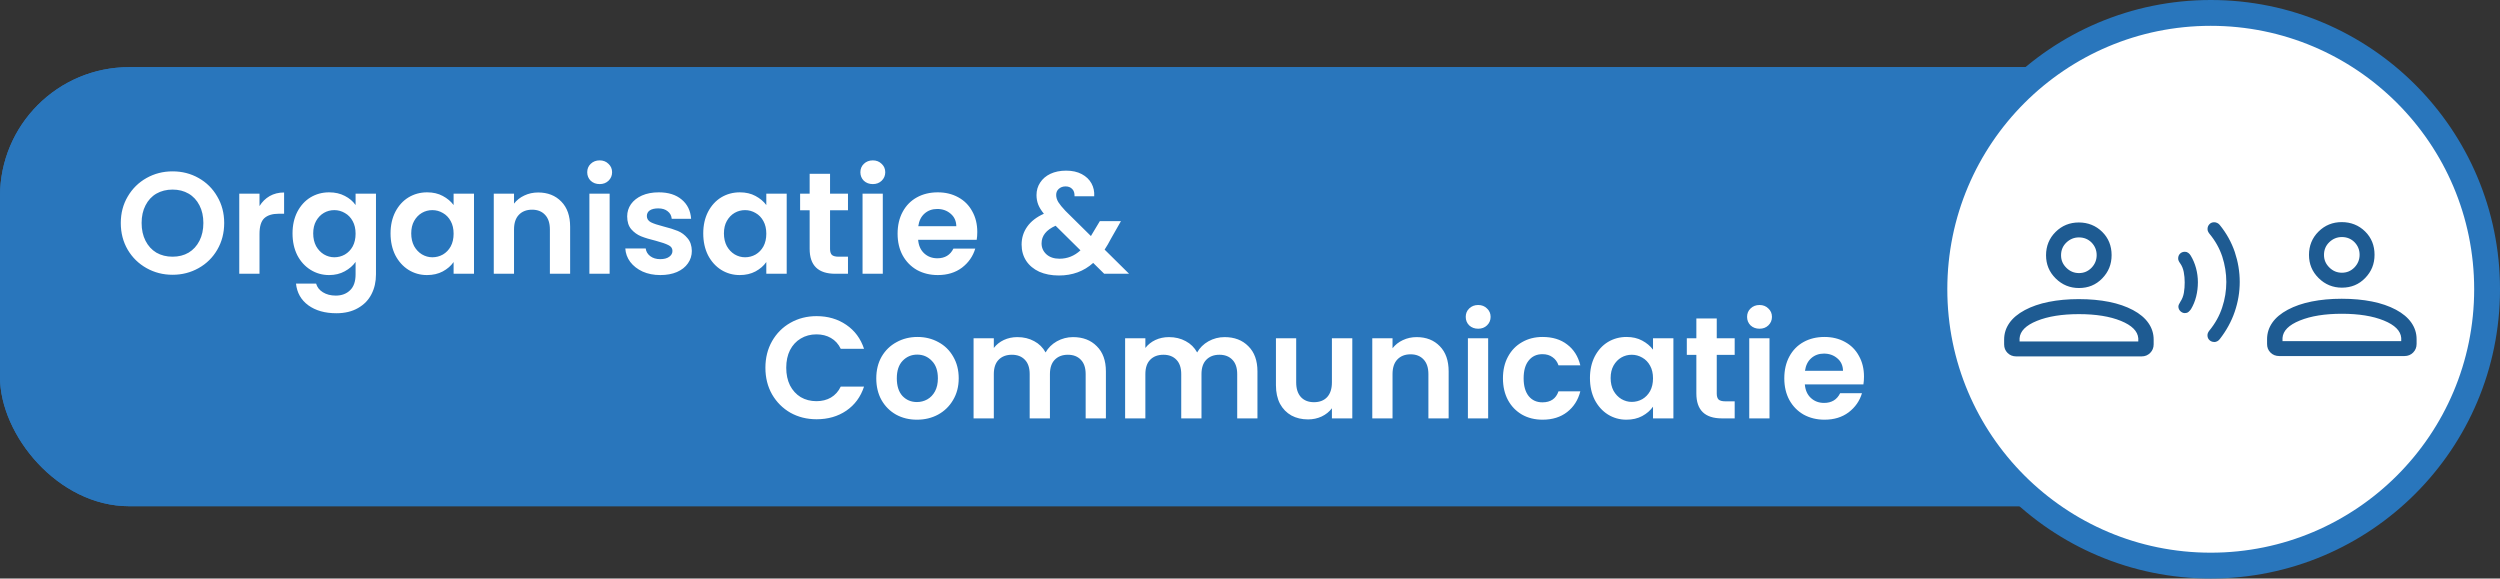
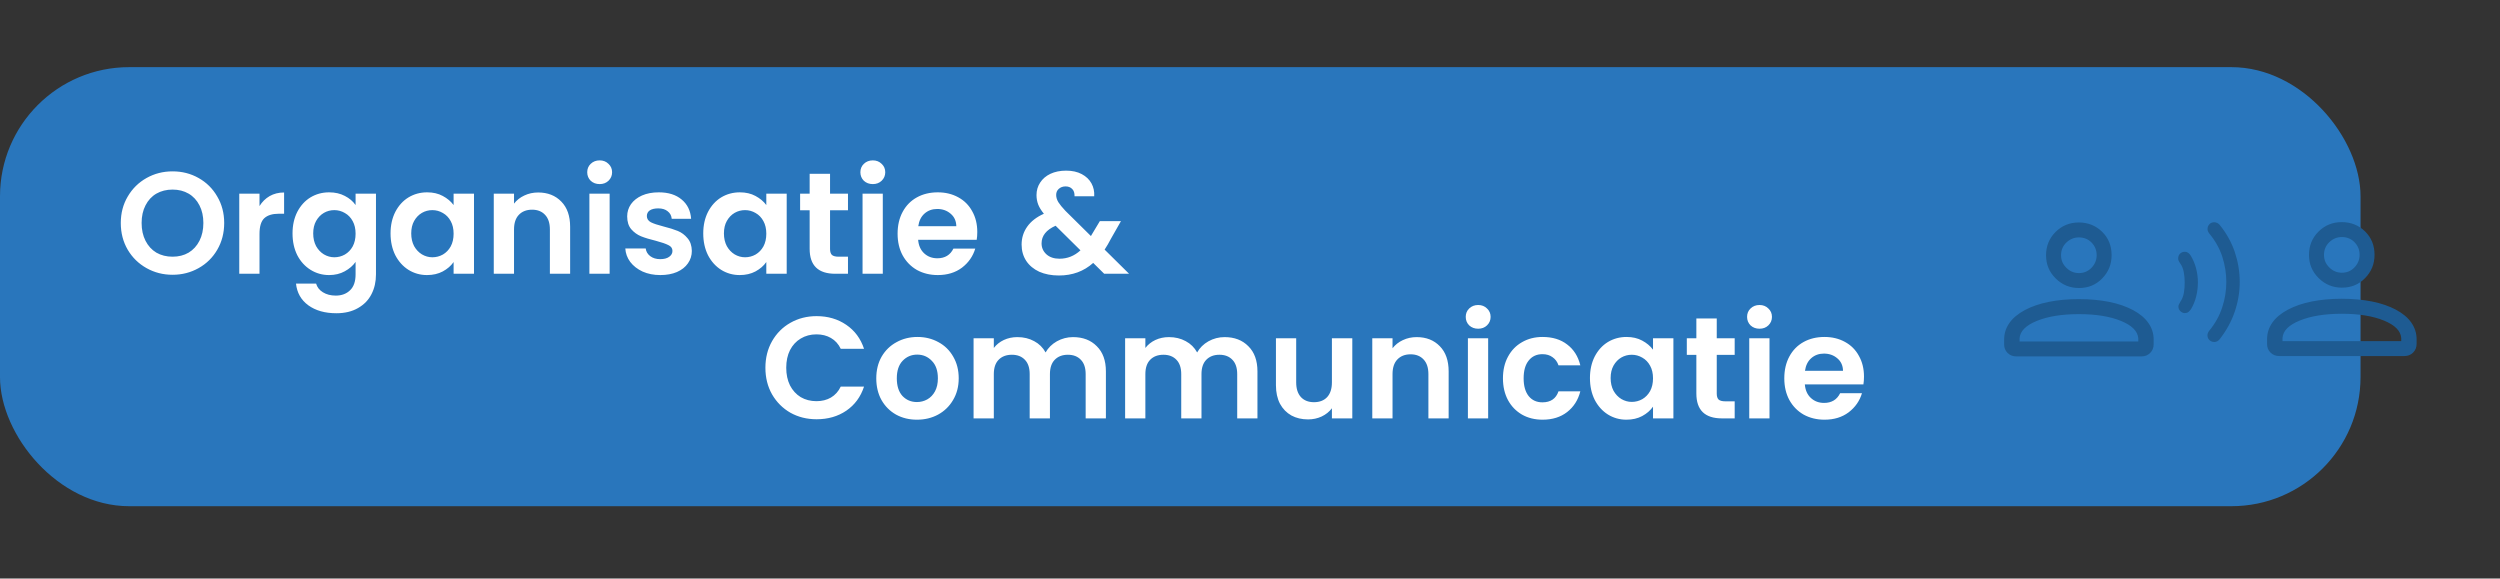
<svg xmlns="http://www.w3.org/2000/svg" width="484" height="112" viewBox="0 0 484 112" fill="none">
  <rect x="0" y="0" width="484" height="112" fill="#333333" stroke="none" />
  <rect y="13" width="457" height="85" rx="25" fill="#2976BC" />
-   <path d="M144.248 43.75V52.5H155.998V58.05H144.248V67.3H157.498V73H137.248V38.05H157.498V43.75H144.248ZM179.209 44.9C182.509 44.9 185.176 45.95 187.209 48.05C189.243 50.117 190.259 53.017 190.259 56.75V73H183.259V57.7C183.259 55.5 182.709 53.817 181.609 52.65C180.509 51.45 179.009 50.85 177.109 50.85C175.176 50.85 173.643 51.45 172.509 52.65C171.409 53.817 170.859 55.5 170.859 57.7V73H163.859V45.3H170.859V48.75C171.793 47.55 172.976 46.617 174.409 45.95C175.876 45.25 177.476 44.9 179.209 44.9ZM222.666 58.55C222.666 59.55 222.599 60.45 222.466 61.25H202.216C202.382 63.25 203.082 64.817 204.316 65.95C205.549 67.083 207.066 67.65 208.866 67.65C211.466 67.65 213.316 66.533 214.416 64.3H221.966C221.166 66.967 219.632 69.167 217.366 70.9C215.099 72.6 212.316 73.45 209.016 73.45C206.349 73.45 203.949 72.867 201.816 71.7C199.716 70.5 198.066 68.817 196.866 66.65C195.699 64.483 195.116 61.983 195.116 59.15C195.116 56.283 195.699 53.767 196.866 51.6C198.032 49.433 199.666 47.767 201.766 46.6C203.866 45.433 206.282 44.85 209.016 44.85C211.649 44.85 213.999 45.417 216.066 46.55C218.166 47.683 219.782 49.3 220.916 51.4C222.082 53.467 222.666 55.85 222.666 58.55ZM215.416 56.55C215.382 54.75 214.732 53.317 213.466 52.25C212.199 51.15 210.649 50.6 208.816 50.6C207.082 50.6 205.616 51.133 204.416 52.2C203.249 53.233 202.532 54.683 202.266 56.55H215.416ZM234.775 49.6C235.675 48.133 236.842 46.983 238.275 46.15C239.742 45.317 241.409 44.9 243.275 44.9V52.25H241.425C239.225 52.25 237.559 52.767 236.425 53.8C235.325 54.833 234.775 56.633 234.775 59.2V73H227.775V45.3H234.775V49.6ZM258.84 44.85C260.907 44.85 262.723 45.267 264.29 46.1C265.857 46.9 267.09 47.95 267.99 49.25V45.3H275.04V73.2C275.04 75.767 274.523 78.05 273.49 80.05C272.457 82.083 270.907 83.683 268.84 84.85C266.773 86.05 264.273 86.65 261.34 86.65C257.407 86.65 254.173 85.733 251.64 83.9C249.14 82.067 247.723 79.567 247.39 76.4H254.34C254.707 77.667 255.49 78.667 256.69 79.4C257.923 80.167 259.407 80.55 261.14 80.55C263.173 80.55 264.823 79.933 266.09 78.7C267.357 77.5 267.99 75.667 267.99 73.2V68.9C267.09 70.2 265.84 71.283 264.24 72.15C262.673 73.017 260.873 73.45 258.84 73.45C256.507 73.45 254.373 72.85 252.44 71.65C250.507 70.45 248.973 68.767 247.84 66.6C246.74 64.4 246.19 61.883 246.19 59.05C246.19 56.25 246.74 53.767 247.84 51.6C248.973 49.433 250.49 47.767 252.39 46.6C254.323 45.433 256.473 44.85 258.84 44.85ZM267.99 59.15C267.99 57.45 267.657 56 266.99 54.8C266.323 53.567 265.423 52.633 264.29 52C263.157 51.333 261.94 51 260.64 51C259.34 51 258.14 51.317 257.04 51.95C255.94 52.583 255.04 53.517 254.34 54.75C253.673 55.95 253.34 57.383 253.34 59.05C253.34 60.717 253.673 62.183 254.34 63.45C255.04 64.683 255.94 65.633 257.04 66.3C258.173 66.967 259.373 67.3 260.64 67.3C261.94 67.3 263.157 66.983 264.29 66.35C265.423 65.683 266.323 64.75 266.99 63.55C267.657 62.317 267.99 60.85 267.99 59.15ZM285.427 42C284.193 42 283.16 41.617 282.327 40.85C281.527 40.05 281.127 39.067 281.127 37.9C281.127 36.733 281.527 35.767 282.327 35C283.16 34.2 284.193 33.8 285.427 33.8C286.66 33.8 287.677 34.2 288.477 35C289.31 35.767 289.727 36.733 289.727 37.9C289.727 39.067 289.31 40.05 288.477 40.85C287.677 41.617 286.66 42 285.427 42ZM288.877 45.3V73H281.877V45.3H288.877ZM321.543 58.55C321.543 59.55 321.476 60.45 321.343 61.25H301.093C301.259 63.25 301.959 64.817 303.193 65.95C304.426 67.083 305.943 67.65 307.743 67.65C310.343 67.65 312.193 66.533 313.293 64.3H320.843C320.043 66.967 318.509 69.167 316.243 70.9C313.976 72.6 311.193 73.45 307.893 73.45C305.226 73.45 302.826 72.867 300.693 71.7C298.593 70.5 296.943 68.817 295.743 66.65C294.576 64.483 293.993 61.983 293.993 59.15C293.993 56.283 294.576 53.767 295.743 51.6C296.909 49.433 298.543 47.767 300.643 46.6C302.743 45.433 305.159 44.85 307.893 44.85C310.526 44.85 312.876 45.417 314.943 46.55C317.043 47.683 318.659 49.3 319.793 51.4C320.959 53.467 321.543 55.85 321.543 58.55ZM314.293 56.55C314.259 54.75 313.609 53.317 312.343 52.25C311.076 51.15 309.526 50.6 307.693 50.6C305.959 50.6 304.493 51.133 303.293 52.2C302.126 53.233 301.409 54.683 301.143 56.55H314.293Z" fill="white" />
-   <rect y="13" width="457" height="85" rx="25" fill="#2976BC" />
  <path d="M33.408 53.196C31.579 53.196 29.899 52.767 28.368 51.908C26.838 51.049 25.624 49.864 24.728 48.352C23.832 46.821 23.384 45.095 23.384 43.172C23.384 41.268 23.832 39.56 24.728 38.048C25.624 36.517 26.838 35.323 28.368 34.464C29.899 33.605 31.579 33.176 33.408 33.176C35.256 33.176 36.936 33.605 38.448 34.464C39.979 35.323 41.183 36.517 42.06 38.048C42.956 39.56 43.404 41.268 43.404 43.172C43.404 45.095 42.956 46.821 42.06 48.352C41.183 49.864 39.979 51.049 38.448 51.908C36.918 52.767 35.238 53.196 33.408 53.196ZM33.408 49.696C34.584 49.696 35.62 49.435 36.516 48.912C37.412 48.371 38.112 47.605 38.616 46.616C39.12 45.627 39.372 44.479 39.372 43.172C39.372 41.865 39.12 40.727 38.616 39.756C38.112 38.767 37.412 38.011 36.516 37.488C35.62 36.965 34.584 36.704 33.408 36.704C32.232 36.704 31.187 36.965 30.272 37.488C29.376 38.011 28.676 38.767 28.172 39.756C27.668 40.727 27.416 41.865 27.416 43.172C27.416 44.479 27.668 45.627 28.172 46.616C28.676 47.605 29.376 48.371 30.272 48.912C31.187 49.435 32.232 49.696 33.408 49.696ZM50.241 39.896C50.745 39.075 51.398 38.431 52.201 37.964C53.022 37.497 53.955 37.264 55.001 37.264V41.38H53.965C52.733 41.38 51.799 41.669 51.165 42.248C50.549 42.827 50.241 43.835 50.241 45.272V53H46.321V37.488H50.241V39.896ZM63.717 37.236C64.874 37.236 65.892 37.469 66.769 37.936C67.646 38.384 68.337 38.972 68.841 39.7V37.488H72.789V53.112C72.789 54.549 72.5 55.828 71.921 56.948C71.342 58.087 70.474 58.983 69.317 59.636C68.16 60.308 66.76 60.644 65.117 60.644C62.914 60.644 61.104 60.131 59.685 59.104C58.285 58.077 57.492 56.677 57.305 54.904H61.197C61.402 55.613 61.841 56.173 62.513 56.584C63.204 57.013 64.034 57.228 65.005 57.228C66.144 57.228 67.068 56.883 67.777 56.192C68.486 55.52 68.841 54.493 68.841 53.112V50.704C68.337 51.432 67.637 52.039 66.741 52.524C65.864 53.009 64.856 53.252 63.717 53.252C62.41 53.252 61.216 52.916 60.133 52.244C59.05 51.572 58.192 50.629 57.557 49.416C56.941 48.184 56.633 46.775 56.633 45.188C56.633 43.62 56.941 42.229 57.557 41.016C58.192 39.803 59.041 38.869 60.105 38.216C61.188 37.563 62.392 37.236 63.717 37.236ZM68.841 45.244C68.841 44.292 68.654 43.48 68.281 42.808C67.908 42.117 67.404 41.595 66.769 41.24C66.134 40.867 65.453 40.68 64.725 40.68C63.997 40.68 63.325 40.857 62.709 41.212C62.093 41.567 61.589 42.089 61.197 42.78C60.824 43.452 60.637 44.255 60.637 45.188C60.637 46.121 60.824 46.943 61.197 47.652C61.589 48.343 62.093 48.875 62.709 49.248C63.344 49.621 64.016 49.808 64.725 49.808C65.453 49.808 66.134 49.631 66.769 49.276C67.404 48.903 67.908 48.38 68.281 47.708C68.654 47.017 68.841 46.196 68.841 45.244ZM75.609 45.188C75.609 43.62 75.918 42.229 76.534 41.016C77.168 39.803 78.017 38.869 79.082 38.216C80.164 37.563 81.368 37.236 82.694 37.236C83.851 37.236 84.859 37.469 85.718 37.936C86.595 38.403 87.295 38.991 87.817 39.7V37.488H91.766V53H87.817V50.732C87.314 51.46 86.614 52.067 85.718 52.552C84.84 53.019 83.823 53.252 82.665 53.252C81.359 53.252 80.164 52.916 79.082 52.244C78.017 51.572 77.168 50.629 76.534 49.416C75.918 48.184 75.609 46.775 75.609 45.188ZM87.817 45.244C87.817 44.292 87.631 43.48 87.257 42.808C86.884 42.117 86.38 41.595 85.746 41.24C85.111 40.867 84.43 40.68 83.701 40.68C82.974 40.68 82.302 40.857 81.686 41.212C81.07 41.567 80.566 42.089 80.174 42.78C79.8 43.452 79.614 44.255 79.614 45.188C79.614 46.121 79.8 46.943 80.174 47.652C80.566 48.343 81.07 48.875 81.686 49.248C82.32 49.621 82.992 49.808 83.701 49.808C84.43 49.808 85.111 49.631 85.746 49.276C86.38 48.903 86.884 48.38 87.257 47.708C87.631 47.017 87.817 46.196 87.817 45.244ZM104.19 37.264C106.038 37.264 107.531 37.852 108.67 39.028C109.809 40.185 110.378 41.809 110.378 43.9V53H106.458V44.432C106.458 43.2 106.15 42.257 105.534 41.604C104.918 40.932 104.078 40.596 103.014 40.596C101.931 40.596 101.073 40.932 100.438 41.604C99.822 42.257 99.514 43.2 99.514 44.432V53H95.594V37.488H99.514V39.42C100.037 38.748 100.699 38.225 101.502 37.852C102.323 37.46 103.219 37.264 104.19 37.264ZM116.094 35.64C115.403 35.64 114.824 35.425 114.358 34.996C113.91 34.548 113.686 33.997 113.686 33.344C113.686 32.691 113.91 32.149 114.358 31.72C114.824 31.272 115.403 31.048 116.094 31.048C116.784 31.048 117.354 31.272 117.802 31.72C118.268 32.149 118.502 32.691 118.502 33.344C118.502 33.997 118.268 34.548 117.802 34.996C117.354 35.425 116.784 35.64 116.094 35.64ZM118.026 37.488V53H114.106V37.488H118.026ZM127.835 53.252C126.565 53.252 125.427 53.028 124.419 52.58C123.411 52.113 122.608 51.488 122.011 50.704C121.432 49.92 121.115 49.052 121.059 48.1H125.007C125.081 48.697 125.371 49.192 125.875 49.584C126.397 49.976 127.041 50.172 127.807 50.172C128.553 50.172 129.132 50.023 129.543 49.724C129.972 49.425 130.187 49.043 130.187 48.576C130.187 48.072 129.925 47.699 129.403 47.456C128.899 47.195 128.087 46.915 126.967 46.616C125.809 46.336 124.857 46.047 124.111 45.748C123.383 45.449 122.748 44.992 122.207 44.376C121.684 43.76 121.423 42.929 121.423 41.884C121.423 41.025 121.665 40.241 122.151 39.532C122.655 38.823 123.364 38.263 124.279 37.852C125.212 37.441 126.304 37.236 127.555 37.236C129.403 37.236 130.877 37.703 131.979 38.636C133.08 39.551 133.687 40.792 133.799 42.36H130.047C129.991 41.744 129.729 41.259 129.263 40.904C128.815 40.531 128.208 40.344 127.443 40.344C126.733 40.344 126.183 40.475 125.791 40.736C125.417 40.997 125.231 41.361 125.231 41.828C125.231 42.351 125.492 42.752 126.015 43.032C126.537 43.293 127.349 43.564 128.451 43.844C129.571 44.124 130.495 44.413 131.223 44.712C131.951 45.011 132.576 45.477 133.099 46.112C133.64 46.728 133.92 47.549 133.939 48.576C133.939 49.472 133.687 50.275 133.183 50.984C132.697 51.693 131.988 52.253 131.055 52.664C130.14 53.056 129.067 53.252 127.835 53.252ZM136.149 45.188C136.149 43.62 136.457 42.229 137.073 41.016C137.707 39.803 138.557 38.869 139.621 38.216C140.703 37.563 141.907 37.236 143.233 37.236C144.39 37.236 145.398 37.469 146.257 37.936C147.134 38.403 147.834 38.991 148.357 39.7V37.488H152.305V53H148.357V50.732C147.853 51.46 147.153 52.067 146.257 52.552C145.379 53.019 144.362 53.252 143.205 53.252C141.898 53.252 140.703 52.916 139.621 52.244C138.557 51.572 137.707 50.629 137.073 49.416C136.457 48.184 136.149 46.775 136.149 45.188ZM148.357 45.244C148.357 44.292 148.17 43.48 147.797 42.808C147.423 42.117 146.919 41.595 146.285 41.24C145.65 40.867 144.969 40.68 144.241 40.68C143.513 40.68 142.841 40.857 142.225 41.212C141.609 41.567 141.105 42.089 140.713 42.78C140.339 43.452 140.153 44.255 140.153 45.188C140.153 46.121 140.339 46.943 140.713 47.652C141.105 48.343 141.609 48.875 142.225 49.248C142.859 49.621 143.531 49.808 144.241 49.808C144.969 49.808 145.65 49.631 146.285 49.276C146.919 48.903 147.423 48.38 147.797 47.708C148.17 47.017 148.357 46.196 148.357 45.244ZM160.697 40.708V48.212C160.697 48.735 160.819 49.117 161.061 49.36C161.323 49.584 161.752 49.696 162.349 49.696H164.169V53H161.705C158.401 53 156.749 51.395 156.749 48.184V40.708H154.901V37.488H156.749V33.652H160.697V37.488H164.169V40.708H160.697ZM168.977 35.64C168.286 35.64 167.707 35.425 167.241 34.996C166.793 34.548 166.569 33.997 166.569 33.344C166.569 32.691 166.793 32.149 167.241 31.72C167.707 31.272 168.286 31.048 168.977 31.048C169.667 31.048 170.237 31.272 170.685 31.72C171.151 32.149 171.385 32.691 171.385 33.344C171.385 33.997 171.151 34.548 170.685 34.996C170.237 35.425 169.667 35.64 168.977 35.64ZM170.909 37.488V53H166.989V37.488H170.909ZM189.202 44.908C189.202 45.468 189.164 45.972 189.09 46.42H177.75C177.843 47.54 178.235 48.417 178.926 49.052C179.616 49.687 180.466 50.004 181.474 50.004C182.93 50.004 183.966 49.379 184.582 48.128H188.81C188.362 49.621 187.503 50.853 186.234 51.824C184.964 52.776 183.406 53.252 181.558 53.252C180.064 53.252 178.72 52.925 177.526 52.272C176.35 51.6 175.426 50.657 174.754 49.444C174.1 48.231 173.774 46.831 173.774 45.244C173.774 43.639 174.1 42.229 174.754 41.016C175.407 39.803 176.322 38.869 177.498 38.216C178.674 37.563 180.027 37.236 181.558 37.236C183.032 37.236 184.348 37.553 185.506 38.188C186.682 38.823 187.587 39.728 188.222 40.904C188.875 42.061 189.202 43.396 189.202 44.908ZM185.142 43.788C185.123 42.78 184.759 41.977 184.05 41.38C183.34 40.764 182.472 40.456 181.446 40.456C180.475 40.456 179.654 40.755 178.982 41.352C178.328 41.931 177.927 42.743 177.778 43.788H185.142ZM213.771 53L211.643 50.9C209.832 52.524 207.62 53.336 205.007 53.336C203.569 53.336 202.3 53.093 201.199 52.608C200.116 52.104 199.276 51.404 198.679 50.508C198.081 49.593 197.783 48.539 197.783 47.344C197.783 46.056 198.147 44.899 198.875 43.872C199.603 42.845 200.676 42.015 202.095 41.38C201.591 40.764 201.227 40.176 201.003 39.616C200.779 39.037 200.667 38.421 200.667 37.768C200.667 36.872 200.9 36.069 201.367 35.36C201.833 34.632 202.496 34.063 203.355 33.652C204.232 33.241 205.249 33.036 206.407 33.036C207.583 33.036 208.591 33.26 209.431 33.708C210.271 34.156 210.896 34.753 211.307 35.5C211.717 36.247 211.895 37.077 211.839 37.992H208.031C208.049 37.376 207.9 36.909 207.583 36.592C207.265 36.256 206.836 36.088 206.295 36.088C205.772 36.088 205.333 36.247 204.979 36.564C204.643 36.863 204.475 37.255 204.475 37.74C204.475 38.207 204.615 38.673 204.895 39.14C205.175 39.588 205.632 40.148 206.267 40.82L211.195 45.692C211.232 45.655 211.26 45.617 211.279 45.58C211.297 45.543 211.316 45.505 211.335 45.468L212.931 42.808H217.019L215.059 46.252C214.685 46.98 214.284 47.671 213.855 48.324L218.587 53H213.771ZM205.119 50.088C206.649 50.088 208.003 49.547 209.179 48.464L204.363 43.704C202.552 44.507 201.647 45.645 201.647 47.12C201.647 47.96 201.964 48.669 202.599 49.248C203.233 49.808 204.073 50.088 205.119 50.088Z" fill="white" />
  <path d="M148.183 71.2C148.183 69.277 148.612 67.56 149.471 66.048C150.348 64.517 151.534 63.332 153.027 62.492C154.539 61.633 156.228 61.204 158.095 61.204C160.279 61.204 162.192 61.764 163.835 62.884C165.478 64.004 166.626 65.553 167.279 67.532H162.771C162.323 66.599 161.688 65.899 160.867 65.432C160.064 64.965 159.131 64.732 158.067 64.732C156.928 64.732 155.911 65.003 155.015 65.544C154.138 66.067 153.447 66.813 152.943 67.784C152.458 68.755 152.215 69.893 152.215 71.2C152.215 72.488 152.458 73.627 152.943 74.616C153.447 75.587 154.138 76.343 155.015 76.884C155.911 77.407 156.928 77.668 158.067 77.668C159.131 77.668 160.064 77.435 160.867 76.968C161.688 76.483 162.323 75.773 162.771 74.84H167.279C166.626 76.837 165.478 78.396 163.835 79.516C162.211 80.617 160.298 81.168 158.095 81.168C156.228 81.168 154.539 80.748 153.027 79.908C151.534 79.049 150.348 77.864 149.471 76.352C148.612 74.84 148.183 73.123 148.183 71.2ZM177.515 81.252C176.022 81.252 174.678 80.925 173.483 80.272C172.289 79.6 171.346 78.657 170.655 77.444C169.983 76.231 169.647 74.831 169.647 73.244C169.647 71.657 169.993 70.257 170.683 69.044C171.393 67.831 172.354 66.897 173.567 66.244C174.781 65.572 176.134 65.236 177.627 65.236C179.121 65.236 180.474 65.572 181.687 66.244C182.901 66.897 183.853 67.831 184.543 69.044C185.253 70.257 185.607 71.657 185.607 73.244C185.607 74.831 185.243 76.231 184.515 77.444C183.806 78.657 182.835 79.6 181.603 80.272C180.39 80.925 179.027 81.252 177.515 81.252ZM177.515 77.836C178.225 77.836 178.887 77.668 179.503 77.332C180.138 76.977 180.642 76.455 181.015 75.764C181.389 75.073 181.575 74.233 181.575 73.244C181.575 71.769 181.183 70.64 180.399 69.856C179.634 69.053 178.691 68.652 177.571 68.652C176.451 68.652 175.509 69.053 174.743 69.856C173.997 70.64 173.623 71.769 173.623 73.244C173.623 74.719 173.987 75.857 174.715 76.66C175.462 77.444 176.395 77.836 177.515 77.836ZM207.747 65.264C209.651 65.264 211.181 65.852 212.339 67.028C213.515 68.185 214.103 69.809 214.103 71.9V81H210.183V72.432C210.183 71.219 209.875 70.295 209.259 69.66C208.643 69.007 207.803 68.68 206.739 68.68C205.675 68.68 204.825 69.007 204.191 69.66C203.575 70.295 203.267 71.219 203.267 72.432V81H199.347V72.432C199.347 71.219 199.039 70.295 198.423 69.66C197.807 69.007 196.967 68.68 195.903 68.68C194.82 68.68 193.961 69.007 193.327 69.66C192.711 70.295 192.403 71.219 192.403 72.432V81H188.483V65.488H192.403V67.364C192.907 66.711 193.551 66.197 194.335 65.824C195.137 65.451 196.015 65.264 196.967 65.264C198.18 65.264 199.263 65.525 200.215 66.048C201.167 66.552 201.904 67.28 202.427 68.232C202.931 67.336 203.659 66.617 204.611 66.076C205.581 65.535 206.627 65.264 207.747 65.264ZM237.087 65.264C238.991 65.264 240.521 65.852 241.679 67.028C242.855 68.185 243.443 69.809 243.443 71.9V81H239.523V72.432C239.523 71.219 239.215 70.295 238.599 69.66C237.983 69.007 237.143 68.68 236.079 68.68C235.015 68.68 234.165 69.007 233.531 69.66C232.915 70.295 232.607 71.219 232.607 72.432V81H228.687V72.432C228.687 71.219 228.379 70.295 227.763 69.66C227.147 69.007 226.307 68.68 225.243 68.68C224.16 68.68 223.301 69.007 222.667 69.66C222.051 70.295 221.743 71.219 221.743 72.432V81H217.823V65.488H221.743V67.364C222.247 66.711 222.891 66.197 223.675 65.824C224.477 65.451 225.355 65.264 226.307 65.264C227.52 65.264 228.603 65.525 229.555 66.048C230.507 66.552 231.244 67.28 231.767 68.232C232.271 67.336 232.999 66.617 233.951 66.076C234.921 65.535 235.967 65.264 237.087 65.264ZM261.806 65.488V81H257.858V79.04C257.354 79.712 256.692 80.244 255.87 80.636C255.068 81.009 254.19 81.196 253.238 81.196C252.025 81.196 250.952 80.944 250.018 80.44C249.085 79.917 248.348 79.161 247.806 78.172C247.284 77.164 247.022 75.969 247.022 74.588V65.488H250.942V74.028C250.942 75.26 251.25 76.212 251.866 76.884C252.482 77.537 253.322 77.864 254.386 77.864C255.469 77.864 256.318 77.537 256.934 76.884C257.55 76.212 257.858 75.26 257.858 74.028V65.488H261.806ZM274.27 65.264C276.118 65.264 277.612 65.852 278.75 67.028C279.889 68.185 280.458 69.809 280.458 71.9V81H276.538V72.432C276.538 71.2 276.23 70.257 275.614 69.604C274.998 68.932 274.158 68.596 273.094 68.596C272.012 68.596 271.153 68.932 270.518 69.604C269.902 70.257 269.594 71.2 269.594 72.432V81H265.674V65.488H269.594V67.42C270.117 66.748 270.78 66.225 271.582 65.852C272.404 65.46 273.3 65.264 274.27 65.264ZM286.174 63.64C285.483 63.64 284.905 63.425 284.438 62.996C283.99 62.548 283.766 61.997 283.766 61.344C283.766 60.691 283.99 60.149 284.438 59.72C284.905 59.272 285.483 59.048 286.174 59.048C286.865 59.048 287.434 59.272 287.882 59.72C288.349 60.149 288.582 60.691 288.582 61.344C288.582 61.997 288.349 62.548 287.882 62.996C287.434 63.425 286.865 63.64 286.174 63.64ZM288.106 65.488V81H284.186V65.488H288.106ZM290.971 73.244C290.971 71.639 291.298 70.239 291.951 69.044C292.604 67.831 293.51 66.897 294.667 66.244C295.824 65.572 297.15 65.236 298.643 65.236C300.566 65.236 302.152 65.721 303.403 66.692C304.672 67.644 305.522 68.988 305.951 70.724H301.723C301.499 70.052 301.116 69.529 300.575 69.156C300.052 68.764 299.399 68.568 298.615 68.568C297.495 68.568 296.608 68.979 295.955 69.8C295.302 70.603 294.975 71.751 294.975 73.244C294.975 74.719 295.302 75.867 295.955 76.688C296.608 77.491 297.495 77.892 298.615 77.892C300.202 77.892 301.238 77.183 301.723 75.764H305.951C305.522 77.444 304.672 78.779 303.403 79.768C302.134 80.757 300.547 81.252 298.643 81.252C297.15 81.252 295.824 80.925 294.667 80.272C293.51 79.6 292.604 78.667 291.951 77.472C291.298 76.259 290.971 74.849 290.971 73.244ZM307.815 73.188C307.815 71.62 308.123 70.229 308.739 69.016C309.373 67.803 310.223 66.869 311.287 66.216C312.369 65.563 313.573 65.236 314.899 65.236C316.056 65.236 317.064 65.469 317.923 65.936C318.8 66.403 319.5 66.991 320.023 67.7V65.488H323.971V81H320.023V78.732C319.519 79.46 318.819 80.067 317.923 80.552C317.045 81.019 316.028 81.252 314.871 81.252C313.564 81.252 312.369 80.916 311.287 80.244C310.223 79.572 309.373 78.629 308.739 77.416C308.123 76.184 307.815 74.775 307.815 73.188ZM320.023 73.244C320.023 72.292 319.836 71.48 319.463 70.808C319.089 70.117 318.585 69.595 317.951 69.24C317.316 68.867 316.635 68.68 315.907 68.68C315.179 68.68 314.507 68.857 313.891 69.212C313.275 69.567 312.771 70.089 312.379 70.78C312.005 71.452 311.819 72.255 311.819 73.188C311.819 74.121 312.005 74.943 312.379 75.652C312.771 76.343 313.275 76.875 313.891 77.248C314.525 77.621 315.197 77.808 315.907 77.808C316.635 77.808 317.316 77.631 317.951 77.276C318.585 76.903 319.089 76.38 319.463 75.708C319.836 75.017 320.023 74.196 320.023 73.244ZM332.363 68.708V76.212C332.363 76.735 332.485 77.117 332.727 77.36C332.989 77.584 333.418 77.696 334.015 77.696H335.835V81H333.371C330.067 81 328.415 79.395 328.415 76.184V68.708H326.567V65.488H328.415V61.652H332.363V65.488H335.835V68.708H332.363ZM340.643 63.64C339.952 63.64 339.373 63.425 338.907 62.996C338.459 62.548 338.235 61.997 338.235 61.344C338.235 60.691 338.459 60.149 338.907 59.72C339.373 59.272 339.952 59.048 340.643 59.048C341.333 59.048 341.903 59.272 342.351 59.72C342.817 60.149 343.051 60.691 343.051 61.344C343.051 61.997 342.817 62.548 342.351 62.996C341.903 63.425 341.333 63.64 340.643 63.64ZM342.575 65.488V81H338.655V65.488H342.575ZM360.868 72.908C360.868 73.468 360.83 73.972 360.756 74.42H349.416C349.509 75.54 349.901 76.417 350.592 77.052C351.282 77.687 352.132 78.004 353.14 78.004C354.596 78.004 355.632 77.379 356.248 76.128H360.476C360.028 77.621 359.169 78.853 357.9 79.824C356.63 80.776 355.072 81.252 353.224 81.252C351.73 81.252 350.386 80.925 349.192 80.272C348.016 79.6 347.092 78.657 346.42 77.444C345.766 76.231 345.44 74.831 345.44 73.244C345.44 71.639 345.766 70.229 346.42 69.016C347.073 67.803 347.988 66.869 349.164 66.216C350.34 65.563 351.693 65.236 353.224 65.236C354.698 65.236 356.014 65.553 357.172 66.188C358.348 66.823 359.253 67.728 359.888 68.904C360.541 70.061 360.868 71.396 360.868 72.908ZM356.808 71.788C356.789 70.78 356.425 69.977 355.716 69.38C355.006 68.764 354.138 68.456 353.112 68.456C352.141 68.456 351.32 68.755 350.648 69.352C349.994 69.931 349.593 70.743 349.444 71.788H356.808Z" fill="white" />
-   <circle cx="428" cy="56" r="53.5" fill="white" stroke="#2976BC" stroke-width="5" />
  <path d="M423.013 60.619C422.676 60.619 422.381 60.492 422.114 60.24C421.862 59.987 421.735 59.678 421.735 59.341C421.735 59.131 421.862 58.822 422.114 58.429C422.465 57.909 422.69 57.32 422.802 56.674C422.915 56.014 422.957 55.354 422.957 54.666C422.957 53.978 422.901 53.319 422.774 52.659C422.648 51.999 422.409 51.437 422.058 50.946C421.946 50.806 421.862 50.651 421.792 50.497C421.721 50.342 421.693 50.188 421.693 50.019C421.693 49.654 421.82 49.346 422.058 49.107C422.297 48.868 422.62 48.742 422.999 48.742C423.238 48.742 423.448 48.812 423.645 48.953C423.841 49.093 423.996 49.275 424.122 49.486C424.557 50.202 424.908 51.016 425.147 51.901C425.385 52.785 425.512 53.698 425.512 54.638C425.512 55.579 425.4 56.52 425.175 57.418C424.95 58.316 424.613 59.117 424.178 59.847C424.038 60.043 423.883 60.226 423.701 60.38C423.518 60.535 423.294 60.605 423.027 60.605M428.671 66.206C428.306 66.206 427.997 66.08 427.744 65.841C427.491 65.603 427.365 65.294 427.365 64.915C427.365 64.746 427.393 64.578 427.463 64.437C427.533 64.283 427.618 64.143 427.73 64.002C428.867 62.612 429.695 61.124 430.215 59.524C430.748 57.923 431.015 56.281 431.015 54.596C431.015 52.911 430.748 51.269 430.229 49.669C429.695 48.068 428.867 46.594 427.744 45.246C427.632 45.106 427.547 44.965 427.477 44.811C427.407 44.671 427.379 44.516 427.379 44.334C427.379 43.969 427.505 43.66 427.744 43.407C427.983 43.154 428.292 43.028 428.657 43.028C428.867 43.028 429.078 43.07 429.26 43.169C429.443 43.253 429.597 43.379 429.738 43.547C431.043 45.148 432.012 46.903 432.658 48.798C433.289 50.693 433.612 52.617 433.612 54.582C433.612 56.547 433.289 58.457 432.644 60.352C431.998 62.247 431.029 64.002 429.752 65.645C429.625 65.813 429.471 65.954 429.288 66.052C429.106 66.164 428.909 66.206 428.699 66.22L428.671 66.206ZM390.359 69C389.671 69 389.109 68.775 388.66 68.326C388.211 67.877 388 67.329 388 66.656V65.743C388 64.578 388.337 63.511 389.011 62.542C389.685 61.573 390.681 60.745 392.015 60.029C393.335 59.327 394.879 58.794 396.634 58.443C398.389 58.092 400.326 57.909 402.446 57.909C404.608 57.909 406.573 58.092 408.328 58.443C410.083 58.794 411.627 59.327 412.947 60.029C414.267 60.731 415.263 61.573 415.937 62.542C416.611 63.511 416.948 64.578 416.948 65.743V66.656C416.948 67.315 416.724 67.877 416.274 68.326C415.825 68.775 415.278 69 414.604 69H390.359ZM390.976 66.108H413.972V65.49C413.86 64.115 412.736 62.991 410.603 62.121C408.469 61.251 405.745 60.815 402.474 60.815C399.203 60.815 396.479 61.251 394.346 62.121C392.198 62.991 391.089 64.115 390.99 65.49V66.094L390.976 66.108ZM402.488 55.761C400.733 55.761 399.231 55.144 397.982 53.908C396.732 52.673 396.114 51.185 396.114 49.416C396.114 47.647 396.732 46.117 397.968 44.895C399.203 43.674 400.705 43.07 402.46 43.07C404.215 43.07 405.759 43.674 406.981 44.881C408.202 46.089 408.806 47.591 408.806 49.388C408.806 51.185 408.202 52.645 406.995 53.894C405.787 55.144 404.285 55.761 402.488 55.761ZM402.488 52.869C403.443 52.869 404.243 52.532 404.917 51.844C405.577 51.157 405.914 50.342 405.914 49.388C405.914 48.433 405.577 47.633 404.931 46.959C404.271 46.299 403.457 45.962 402.474 45.962C401.547 45.962 400.733 46.299 400.045 46.959C399.357 47.619 399.02 48.447 399.02 49.416C399.02 50.385 399.357 51.157 400.045 51.844C400.733 52.532 401.547 52.869 402.502 52.869H402.488ZM441.263 68.93C440.576 68.93 440.014 68.705 439.565 68.256C439.115 67.807 438.905 67.259 438.905 66.585V65.673C438.905 64.508 439.242 63.441 439.916 62.472C440.59 61.503 441.586 60.675 442.92 59.959C444.24 59.257 445.784 58.724 447.539 58.373C449.294 58.022 451.231 57.839 453.351 57.839C455.513 57.839 457.478 58.022 459.233 58.373C460.988 58.724 462.532 59.257 463.852 59.959C465.172 60.661 466.168 61.503 466.842 62.472C467.516 63.441 467.853 64.508 467.853 65.673V66.585C467.853 67.245 467.628 67.807 467.179 68.256C466.73 68.705 466.182 68.93 465.509 68.93H441.263ZM441.881 66.038H464.877V65.42C464.764 64.044 463.641 62.921 461.507 62.051C459.374 61.18 456.65 60.745 453.379 60.745C450.108 60.745 447.384 61.18 445.25 62.051C443.103 62.921 441.993 64.044 441.895 65.42V66.024L441.881 66.038ZM453.393 55.691C451.638 55.691 450.136 55.073 448.887 53.838C447.637 52.603 447.019 51.114 447.019 49.346C447.019 47.577 447.637 46.047 448.873 44.825C450.108 43.604 451.61 43 453.365 43C455.12 43 456.664 43.604 457.885 44.811C459.107 46.018 459.711 47.52 459.711 49.318C459.711 51.114 459.107 52.575 457.899 53.824C456.692 55.074 455.19 55.691 453.393 55.691ZM453.393 52.799C454.348 52.799 455.148 52.462 455.822 51.774C456.482 51.086 456.819 50.272 456.819 49.318C456.819 48.363 456.482 47.563 455.836 46.889C455.176 46.229 454.362 45.892 453.379 45.892C452.452 45.892 451.638 46.229 450.95 46.889C450.262 47.549 449.925 48.377 449.925 49.346C449.925 50.314 450.262 51.086 450.95 51.774C451.638 52.462 452.452 52.799 453.407 52.799H453.393Z" fill="#1E5B92" />
</svg>